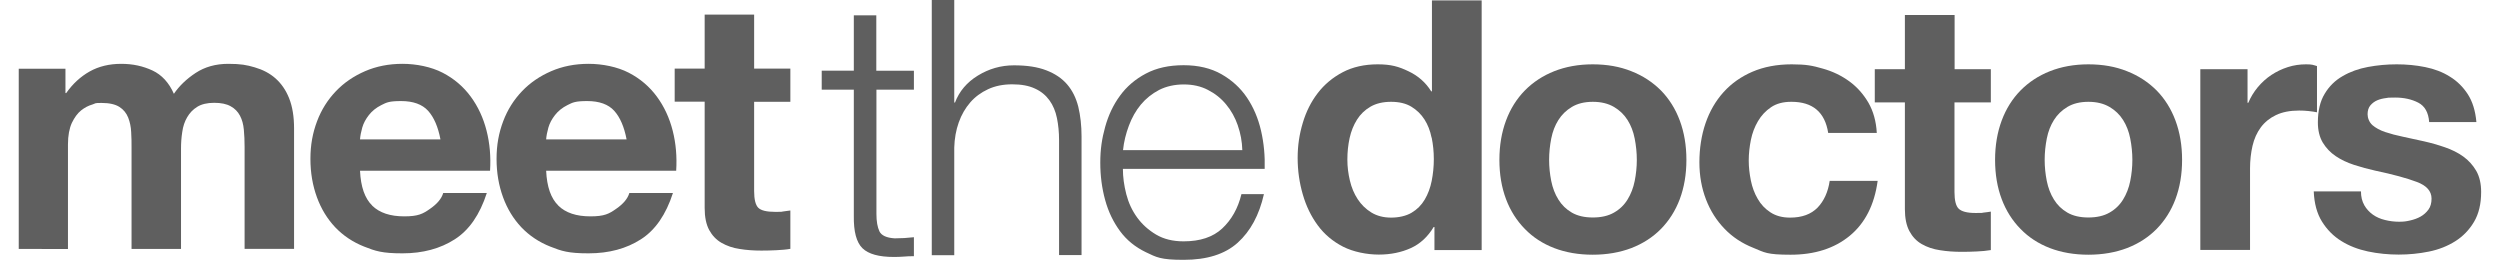
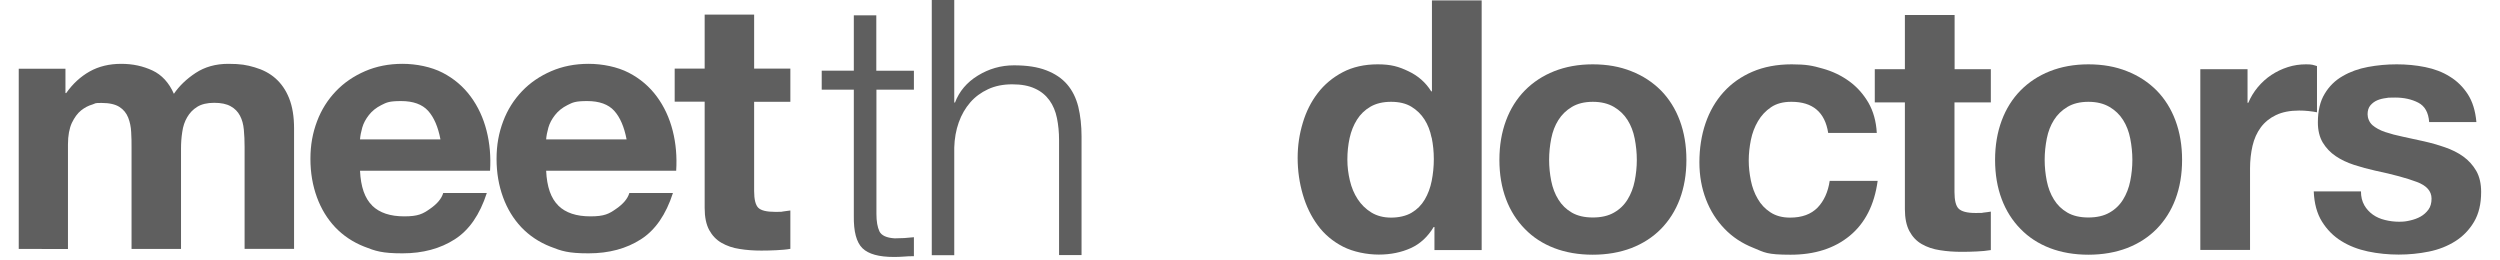
<svg xmlns="http://www.w3.org/2000/svg" id="Layer_1" data-name="Layer 1" version="1.1" viewBox="0 0 2001.3 208.2">
  <defs>
    <style>
      .cls-1 {
        fill: #5f5f5f;
        stroke-width: 0px;
      }

      .cls-2 {
        isolation: isolate;
      }
    </style>
  </defs>
  <g id="Group_26" data-name="Group 26">
    <g id="meet" class="cls-2">
      <g class="cls-2">
        <path class="cls-1" d="M52.4,55v19.5h.6c5.2-7.4,11.5-13.2,18.8-17.3,7.3-4.1,15.8-6.1,25.2-6.1s17.4,1.8,25,5.3c7.5,3.5,13.3,9.8,17.2,18.7,4.3-6.3,10.1-11.9,17.4-16.7,7.3-4.8,16-7.3,26.1-7.3s14.7.9,21.2,2.8c6.5,1.9,12.1,4.8,16.7,8.9,4.6,4.1,8.3,9.4,10.9,16,2.6,6.6,3.9,14.6,3.9,23.9v96.5h-39.6v-81.7c0-4.8-.2-9.4-.6-13.7-.4-4.3-1.4-8-3.1-11.2-1.7-3.2-4.1-5.7-7.4-7.5-3.3-1.9-7.7-2.8-13.3-2.8s-10.1,1.1-13.5,3.2c-3.4,2.1-6.1,4.9-8.1,8.4-2,3.4-3.3,7.3-3.9,11.7-.7,4.4-1,8.8-1,13.3v80.4h-39.6v-80.9c0-4.3,0-8.5-.3-12.7-.2-4.2-1-8-2.4-11.6-1.4-3.5-3.7-6.4-7-8.5-3.3-2.1-8-3.2-14.4-3.2s-4.3.4-7.4,1.3-6,2.4-8.9,4.7c-2.9,2.3-5.3,5.7-7.4,10-2,4.4-3.1,10.1-3.1,17.2v83.7H15V55h37.4Z" />
        <path class="cls-1" d="M297.9,164.6c6,5.8,14.5,8.6,25.7,8.6s14.9-2,20.6-6c5.8-4,9.3-8.2,10.6-12.7h34.9c-5.6,17.3-14.1,29.7-25.7,37.1-11.5,7.4-25.5,11.2-41.8,11.2s-21.6-1.8-30.7-5.4c-9.1-3.6-16.8-8.8-23.2-15.5-6.3-6.7-11.2-14.7-14.6-24-3.4-9.3-5.2-19.5-5.2-30.7s1.8-20.8,5.3-30.1c3.5-9.3,8.6-17.3,15.1-24.1,6.5-6.8,14.3-12.1,23.3-16,9-3.9,19-5.9,30-5.9s23,2.4,32.1,7.1c9.1,4.7,16.6,11.1,22.5,19.1,5.9,8,10.1,17.1,12.7,27.3,2.6,10.2,3.5,20.9,2.8,32.1h-104.1c.6,12.8,3.8,22.1,9.8,27.9ZM342.7,88.7c-4.7-5.2-12-7.8-21.6-7.8s-11.6,1.1-15.8,3.2c-4.2,2.1-7.5,4.8-10,8-2.5,3.2-4.3,6.5-5.3,10-1,3.5-1.6,6.7-1.8,9.5h64.4c-1.9-10-5.2-17.7-9.9-22.9Z" />
        <path class="cls-1" d="M446.9,164.6c6,5.8,14.5,8.6,25.7,8.6s14.9-2,20.6-6c5.8-4,9.3-8.2,10.6-12.7h34.9c-5.6,17.3-14.1,29.7-25.7,37.1-11.5,7.4-25.5,11.2-41.8,11.2s-21.6-1.8-30.7-5.4c-9.1-3.6-16.8-8.8-23.2-15.5-6.3-6.7-11.2-14.7-14.6-24-3.4-9.3-5.2-19.5-5.2-30.7s1.8-20.8,5.3-30.1c3.5-9.3,8.6-17.3,15.1-24.1,6.5-6.8,14.3-12.1,23.3-16,9-3.9,19-5.9,30-5.9s23,2.4,32.1,7.1c9.1,4.7,16.6,11.1,22.5,19.1,5.9,8,10.1,17.1,12.7,27.3,2.6,10.2,3.5,20.9,2.8,32.1h-104.1c.6,12.8,3.8,22.1,9.8,27.9ZM491.7,88.7c-4.7-5.2-12-7.8-21.6-7.8s-11.6,1.1-15.8,3.2c-4.2,2.1-7.5,4.8-10,8-2.5,3.2-4.3,6.5-5.3,10-1,3.5-1.6,6.7-1.8,9.5h64.4c-1.9-10-5.2-17.7-9.9-22.9Z" />
        <path class="cls-1" d="M632.7,55v26.5h-29v71.4c0,6.7,1.1,11.2,3.3,13.4,2.2,2.2,6.7,3.3,13.4,3.3s4.4,0,6.4-.3c2-.2,4-.5,5.9-.8v30.7c-3.3.6-7.1.9-11.2,1.1-4.1.2-8.1.3-12,.3-6.1,0-12-.4-17.4-1.3-5.5-.8-10.3-2.5-14.5-4.9-4.2-2.4-7.5-5.9-9.9-10.3-2.4-4.5-3.6-10.3-3.6-17.6v-85.1h-24v-26.5h24V11.7h39.6v43.2h29Z" />
      </g>
    </g>
    <g id="doctors" class="cls-2">
      <g class="cls-2">
        <path class="cls-1" d="M1147.7,181.7c-4.7,7.8-10.8,13.5-18.3,16.9s-16.1,5.2-25.6,5.2-20.3-2.1-28.6-6.3c-8.2-4.2-15-9.9-20.3-17.1-5.3-7.2-9.3-15.4-12-24.8-2.7-9.3-4.1-19-4.1-29.1s1.4-19.1,4.1-28.1c2.7-9.1,6.7-17,12-23.9,5.3-6.9,12-12.5,20-16.7,8-4.2,17.4-6.3,28-6.3s16.8,1.8,24.5,5.5c7.7,3.6,13.9,9,18.3,16.1h.6V.3h39.8v199.9h-37.8v-18.5h-.6ZM1146,110.2c-1.1-5.5-3-10.4-5.7-14.6-2.7-4.2-6.2-7.6-10.5-10.2-4.3-2.6-9.7-3.9-16.2-3.9s-12,1.3-16.5,3.9c-4.5,2.6-8.1,6.1-10.8,10.4-2.7,4.3-4.7,9.2-5.9,14.7-1.2,5.5-1.8,11.2-1.8,17.2s.7,11.2,2,16.8c1.3,5.6,3.4,10.6,6.3,15,2.9,4.4,6.5,7.9,10.9,10.6,4.4,2.7,9.7,4.1,15.8,4.1s12-1.3,16.4-3.9c4.4-2.6,7.9-6.1,10.5-10.5,2.6-4.4,4.5-9.4,5.6-15,1.1-5.6,1.7-11.4,1.7-17.4s-.6-11.7-1.7-17.2Z" />
        <path class="cls-1" d="M1205.6,96.5c3.5-9.4,8.6-17.5,15.1-24.1,6.5-6.6,14.4-11.8,23.5-15.4,9.1-3.6,19.4-5.5,30.8-5.5s21.7,1.8,30.9,5.5c9.2,3.6,17.1,8.8,23.7,15.4,6.5,6.6,11.6,14.7,15.1,24.1,3.5,9.4,5.3,19.9,5.3,31.5s-1.8,22-5.3,31.4c-3.5,9.3-8.6,17.3-15.1,23.9-6.5,6.6-14.4,11.7-23.7,15.3-9.2,3.5-19.6,5.3-30.9,5.3s-21.7-1.8-30.8-5.3c-9.1-3.5-17-8.6-23.5-15.3-6.5-6.6-11.6-14.6-15.1-23.9-3.5-9.3-5.3-19.8-5.3-31.4s1.8-22.1,5.3-31.5ZM1241.8,144.9c1.1,5.5,3,10.5,5.7,14.8,2.7,4.4,6.3,7.9,10.8,10.5,4.5,2.6,10.1,3.9,16.8,3.9s12.4-1.3,16.9-3.9c4.6-2.6,8.2-6.1,10.9-10.5,2.7-4.4,4.6-9.3,5.7-14.8,1.1-5.5,1.7-11.2,1.7-16.9s-.6-11.5-1.7-17.1c-1.1-5.6-3-10.5-5.7-14.8-2.7-4.3-6.3-7.8-10.9-10.5-4.6-2.7-10.2-4.1-16.9-4.1s-12.3,1.4-16.8,4.1c-4.5,2.7-8.1,6.2-10.8,10.5-2.7,4.3-4.6,9.2-5.7,14.8-1.1,5.6-1.7,11.3-1.7,17.1s.6,11.4,1.7,16.9Z" />
        <path class="cls-1" d="M1433.8,81.5c-6.3,0-11.7,1.4-16,4.3-4.3,2.9-7.8,6.6-10.5,11.2-2.7,4.6-4.6,9.6-5.7,15.1-1.1,5.5-1.7,11-1.7,16.4s.6,10.5,1.7,16c1.1,5.4,2.9,10.3,5.5,14.7,2.5,4.4,5.9,8,10.2,10.8,4.3,2.8,9.5,4.2,15.7,4.2,9.5,0,16.8-2.7,22-8,5.1-5.3,8.4-12.5,9.7-21.4h38.4c-2.6,19.2-10.1,33.9-22.4,44-12.3,10.1-28.1,15.1-47.3,15.1s-20.8-1.8-29.8-5.5c-9.1-3.6-16.8-8.7-23.1-15.3-6.3-6.5-11.3-14.3-14.8-23.4-3.5-9.1-5.3-19-5.3-29.8s1.6-21.6,4.9-31.2c3.3-9.6,8.1-17.9,14.4-24.9,6.3-7,14.1-12.5,23.2-16.4,9.1-3.9,19.6-5.9,31.4-5.9s16.8,1.1,24.8,3.4c7.9,2.2,15,5.6,21.3,10.2,6.3,4.6,11.3,10.3,15.3,17.1,3.9,6.8,6.2,14.9,6.7,24.2h-38.9c-2.6-16.6-12.4-24.9-29.4-24.9Z" />
        <path class="cls-1" d="M1593.7,55.4v26.6h-29.1v71.7c0,6.7,1.1,11.2,3.4,13.4s6.7,3.4,13.4,3.4,4.4,0,6.4-.3c2.1-.2,4-.5,5.9-.8v30.8c-3.4.6-7.1.9-11.2,1.1-4.1.2-8.1.3-12,.3-6.2,0-12-.4-17.5-1.3-5.5-.8-10.4-2.5-14.6-4.9-4.2-2.4-7.5-5.9-9.9-10.4-2.4-4.5-3.6-10.4-3.6-17.6v-85.4h-24.1v-26.6h24.1V12h39.8v43.4h29.1Z" />
        <path class="cls-1" d="M1602.4,96.5c3.5-9.4,8.6-17.5,15.1-24.1,6.5-6.6,14.4-11.8,23.5-15.4,9.1-3.6,19.4-5.5,30.8-5.5s21.7,1.8,30.9,5.5c9.2,3.6,17.1,8.8,23.7,15.4,6.5,6.6,11.6,14.7,15.1,24.1,3.5,9.4,5.3,19.9,5.3,31.5s-1.8,22-5.3,31.4c-3.5,9.3-8.6,17.3-15.1,23.9-6.5,6.6-14.4,11.7-23.7,15.3-9.2,3.5-19.6,5.3-30.9,5.3s-21.7-1.8-30.8-5.3c-9.1-3.5-17-8.6-23.5-15.3-6.5-6.6-11.6-14.6-15.1-23.9-3.5-9.3-5.3-19.8-5.3-31.4s1.8-22.1,5.3-31.5ZM1638.5,144.9c1.1,5.5,3,10.5,5.7,14.8,2.7,4.4,6.3,7.9,10.8,10.5,4.5,2.6,10.1,3.9,16.8,3.9s12.4-1.3,16.9-3.9c4.6-2.6,8.2-6.1,10.9-10.5,2.7-4.4,4.6-9.3,5.7-14.8,1.1-5.5,1.7-11.2,1.7-16.9s-.6-11.5-1.7-17.1c-1.1-5.6-3-10.5-5.7-14.8-2.7-4.3-6.3-7.8-10.9-10.5-4.6-2.7-10.2-4.1-16.9-4.1s-12.3,1.4-16.8,4.1c-4.5,2.7-8.1,6.2-10.8,10.5-2.7,4.3-4.6,9.2-5.7,14.8-1.1,5.6-1.7,11.3-1.7,17.1s.6,11.4,1.7,16.9Z" />
        <path class="cls-1" d="M1799.2,55.4v26.9h.6c1.9-4.5,4.4-8.6,7.6-12.5,3.2-3.8,6.8-7.1,10.9-9.8,4.1-2.7,8.5-4.8,13.2-6.3,4.7-1.5,9.5-2.2,14.6-2.2s5.5.5,8.7,1.4v37c-1.9-.4-4.1-.7-6.7-1-2.6-.3-5.1-.4-7.6-.4-7.3,0-13.4,1.2-18.5,3.6-5,2.4-9.1,5.7-12.2,9.9-3.1,4.2-5.3,9.1-6.6,14.7-1.3,5.6-2,11.7-2,18.2v65.2h-39.8V55.4h37.8Z" />
        <path class="cls-1" d="M1892.6,164.2c1.8,3.1,4.1,5.6,6.9,7.6,2.8,2,6,3.4,9.7,4.3,3.6.9,7.4,1.4,11.3,1.4s5.7-.3,8.8-1c3.1-.7,5.9-1.7,8.4-3.1,2.5-1.4,4.6-3.3,6.3-5.6,1.7-2.3,2.5-5.3,2.5-8.8,0-6-4-10.5-11.9-13.4-7.9-3-19-6-33.2-9-5.8-1.3-11.4-2.8-16.9-4.6-5.5-1.8-10.4-4.1-14.7-7-4.3-2.9-7.7-6.5-10.4-10.9-2.6-4.4-3.9-9.8-3.9-16.1,0-9.3,1.8-17,5.5-23,3.6-6,8.4-10.7,14.4-14.1,6-3.5,12.7-5.9,20.2-7.3,7.5-1.4,15.1-2.1,23-2.1s15.4.7,22.8,2.2c7.4,1.5,14,4,19.7,7.6,5.8,3.5,10.6,8.3,14.4,14.1,3.8,5.9,6.1,13.3,6.9,22.3h-37.8c-.6-7.7-3.5-12.8-8.7-15.5-5.2-2.7-11.4-4.1-18.5-4.1s-4.7.1-7.3.4c-2.6.3-5,.9-7.1,1.8-2.1.9-4,2.3-5.5,4.1-1.5,1.8-2.2,4.2-2.2,7.1s1.3,6.4,3.9,8.7c2.6,2.2,6,4.1,10.2,5.5s9,2.7,14.4,3.8c5.4,1.1,10.9,2.3,16.5,3.6,5.8,1.3,11.4,2.9,16.9,4.8,5.5,1.9,10.4,4.3,14.7,7.4,4.3,3.1,7.7,6.9,10.4,11.5,2.6,4.6,3.9,10.2,3.9,16.9,0,9.5-1.9,17.5-5.7,23.9-3.8,6.4-8.8,11.6-15,15.5-6.2,3.9-13.2,6.7-21.1,8.3-7.9,1.6-16,2.4-24.2,2.4s-16.6-.8-24.6-2.5c-8-1.7-15.2-4.5-21.4-8.4-6.3-3.9-11.4-9.1-15.4-15.5-4-6.4-6.2-14.5-6.6-24.2h37.8c0,4.3.9,8,2.7,11.1Z" />
      </g>
    </g>
    <g id="the" class="cls-2">
      <g class="cls-2">
        <path class="cls-1" d="M731.6,56.6v15.2h-30v99.5c0,5.9.8,10.5,2.4,13.9,1.6,3.3,5.7,5.2,12.2,5.6,5.1,0,10.3-.3,15.4-.9v15.2c-2.7,0-5.3,0-8,.3-2.7.2-5.3.3-8,.3-12,0-20.4-2.3-25.2-7-4.8-4.7-7.1-13.3-6.9-25.9v-101h-25.7v-15.2h25.7V12.3h18v44.3h30Z" />
        <path class="cls-1" d="M763.9,0v82.1h.6c3.4-9,9.5-16.2,18.3-21.6,8.8-5.4,18.4-8.2,28.9-8.2s18.9,1.3,25.9,4c7,2.7,12.5,6.4,16.7,11.3,4.2,4.9,7.1,10.8,8.9,17.9,1.7,7.1,2.6,15,2.6,23.7v95h-18v-92.1c0-6.3-.6-12.2-1.7-17.6-1.1-5.4-3.1-10.2-6-14.2-2.9-4-6.7-7.2-11.6-9.4-4.9-2.3-10.9-3.4-18.2-3.4s-13.7,1.3-19.3,3.9c-5.6,2.6-10.4,6.1-14.3,10.6-3.9,4.5-7,9.8-9.2,16-2.2,6.2-3.4,12.9-3.6,20.2v86.1h-18V0h18Z" />
-         <path class="cls-1" d="M901.6,155.4c1.8,7,4.7,13.2,8.7,18.7,4,5.5,9.1,10.1,15.2,13.7,6.1,3.6,13.4,5.4,22,5.4,13.2,0,23.5-3.4,30.9-10.3s12.6-16,15.4-27.5h18c-3.8,16.8-10.8,29.7-21,38.9-10.2,9.2-24.6,13.7-43.3,13.7s-21.7-2.1-30.2-6.1c-8.5-4.1-15.4-9.7-20.7-16.9-5.3-7.2-9.3-15.4-11.9-24.9-2.6-9.4-3.9-19.4-3.9-29.9s1.3-19.3,3.9-28.6c2.6-9.3,6.5-17.7,11.9-25,5.3-7.3,12.2-13.2,20.7-17.7,8.5-4.5,18.5-6.7,30.2-6.7s21.9,2.4,30.3,7.2c8.4,4.8,15.2,11,20.4,18.7,5.2,7.7,9,16.6,11.3,26.6s3.2,20.2,2.9,30.5h-113.5c0,6.5.9,13.2,2.7,20.2ZM990.9,100.4c-2.2-6.3-5.3-11.9-9.3-16.7-4-4.9-8.9-8.8-14.6-11.7-5.7-3-12.2-4.4-19.4-4.4s-14,1.5-19.7,4.4c-5.7,3-10.6,6.9-14.6,11.7s-7.2,10.5-9.6,16.9c-2.4,6.4-4,12.9-4.7,19.6h95.5c-.2-6.9-1.4-13.4-3.6-19.7Z" />
      </g>
    </g>
  </g>
</svg>